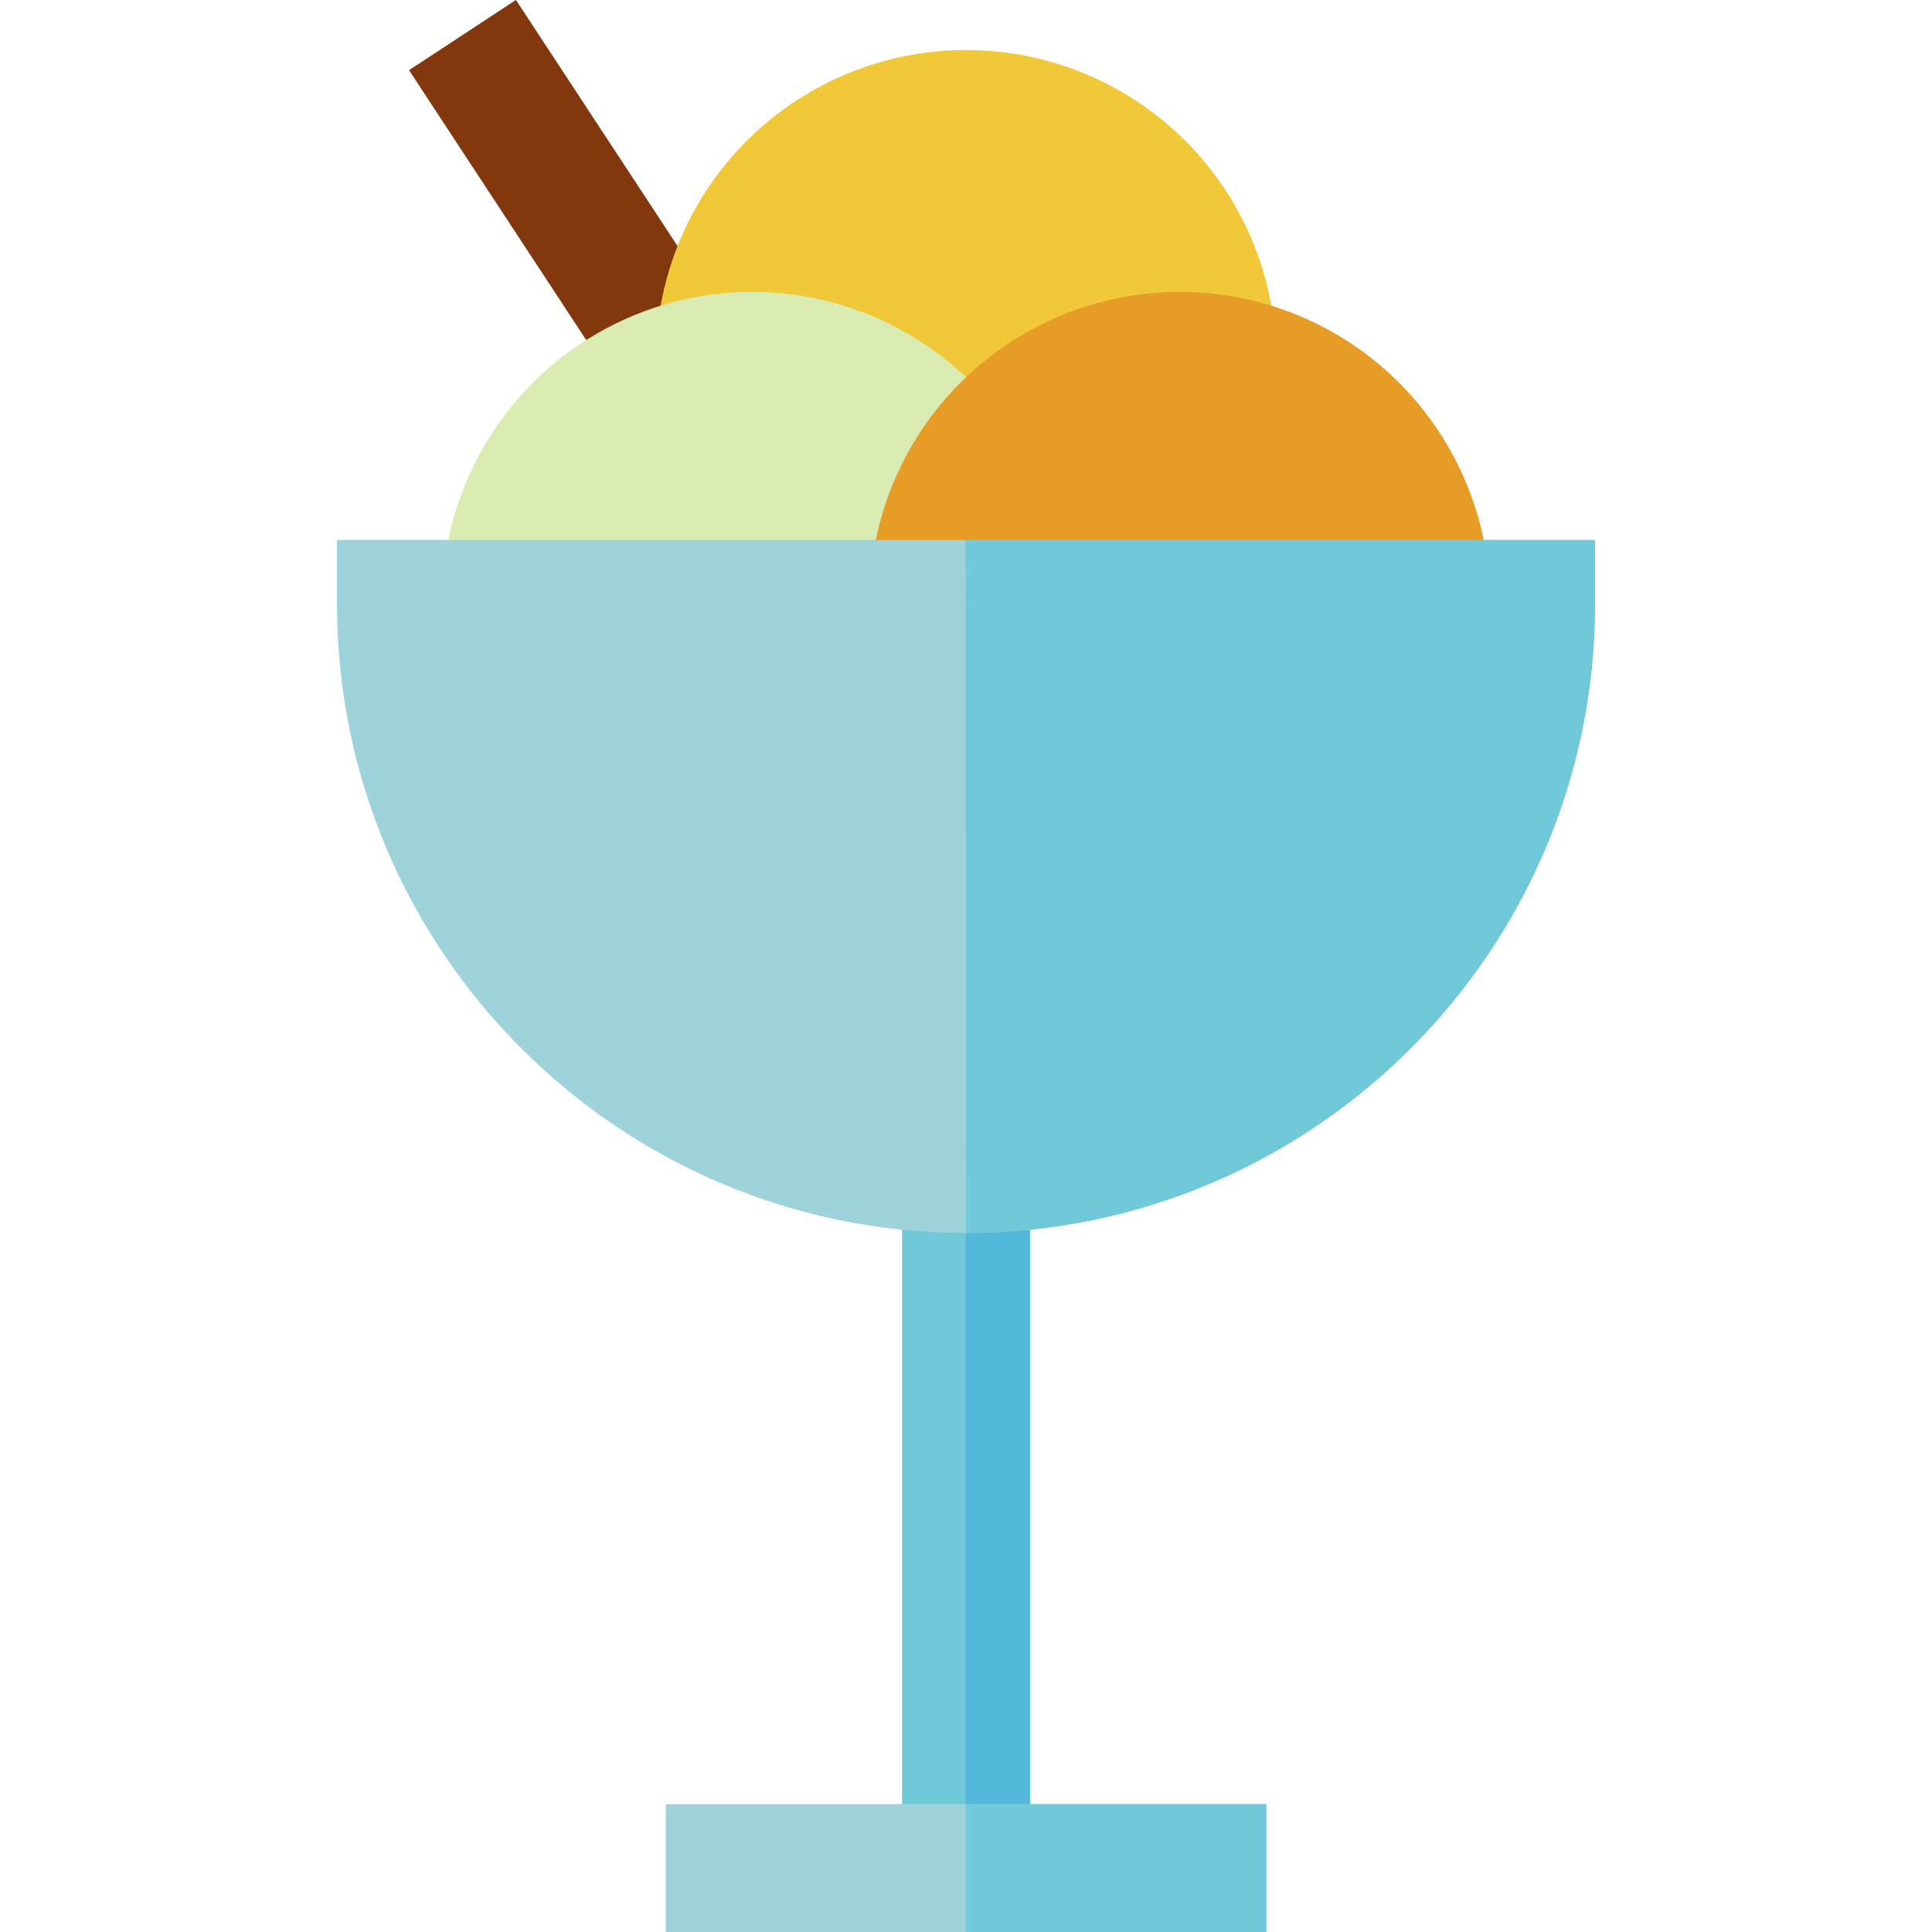
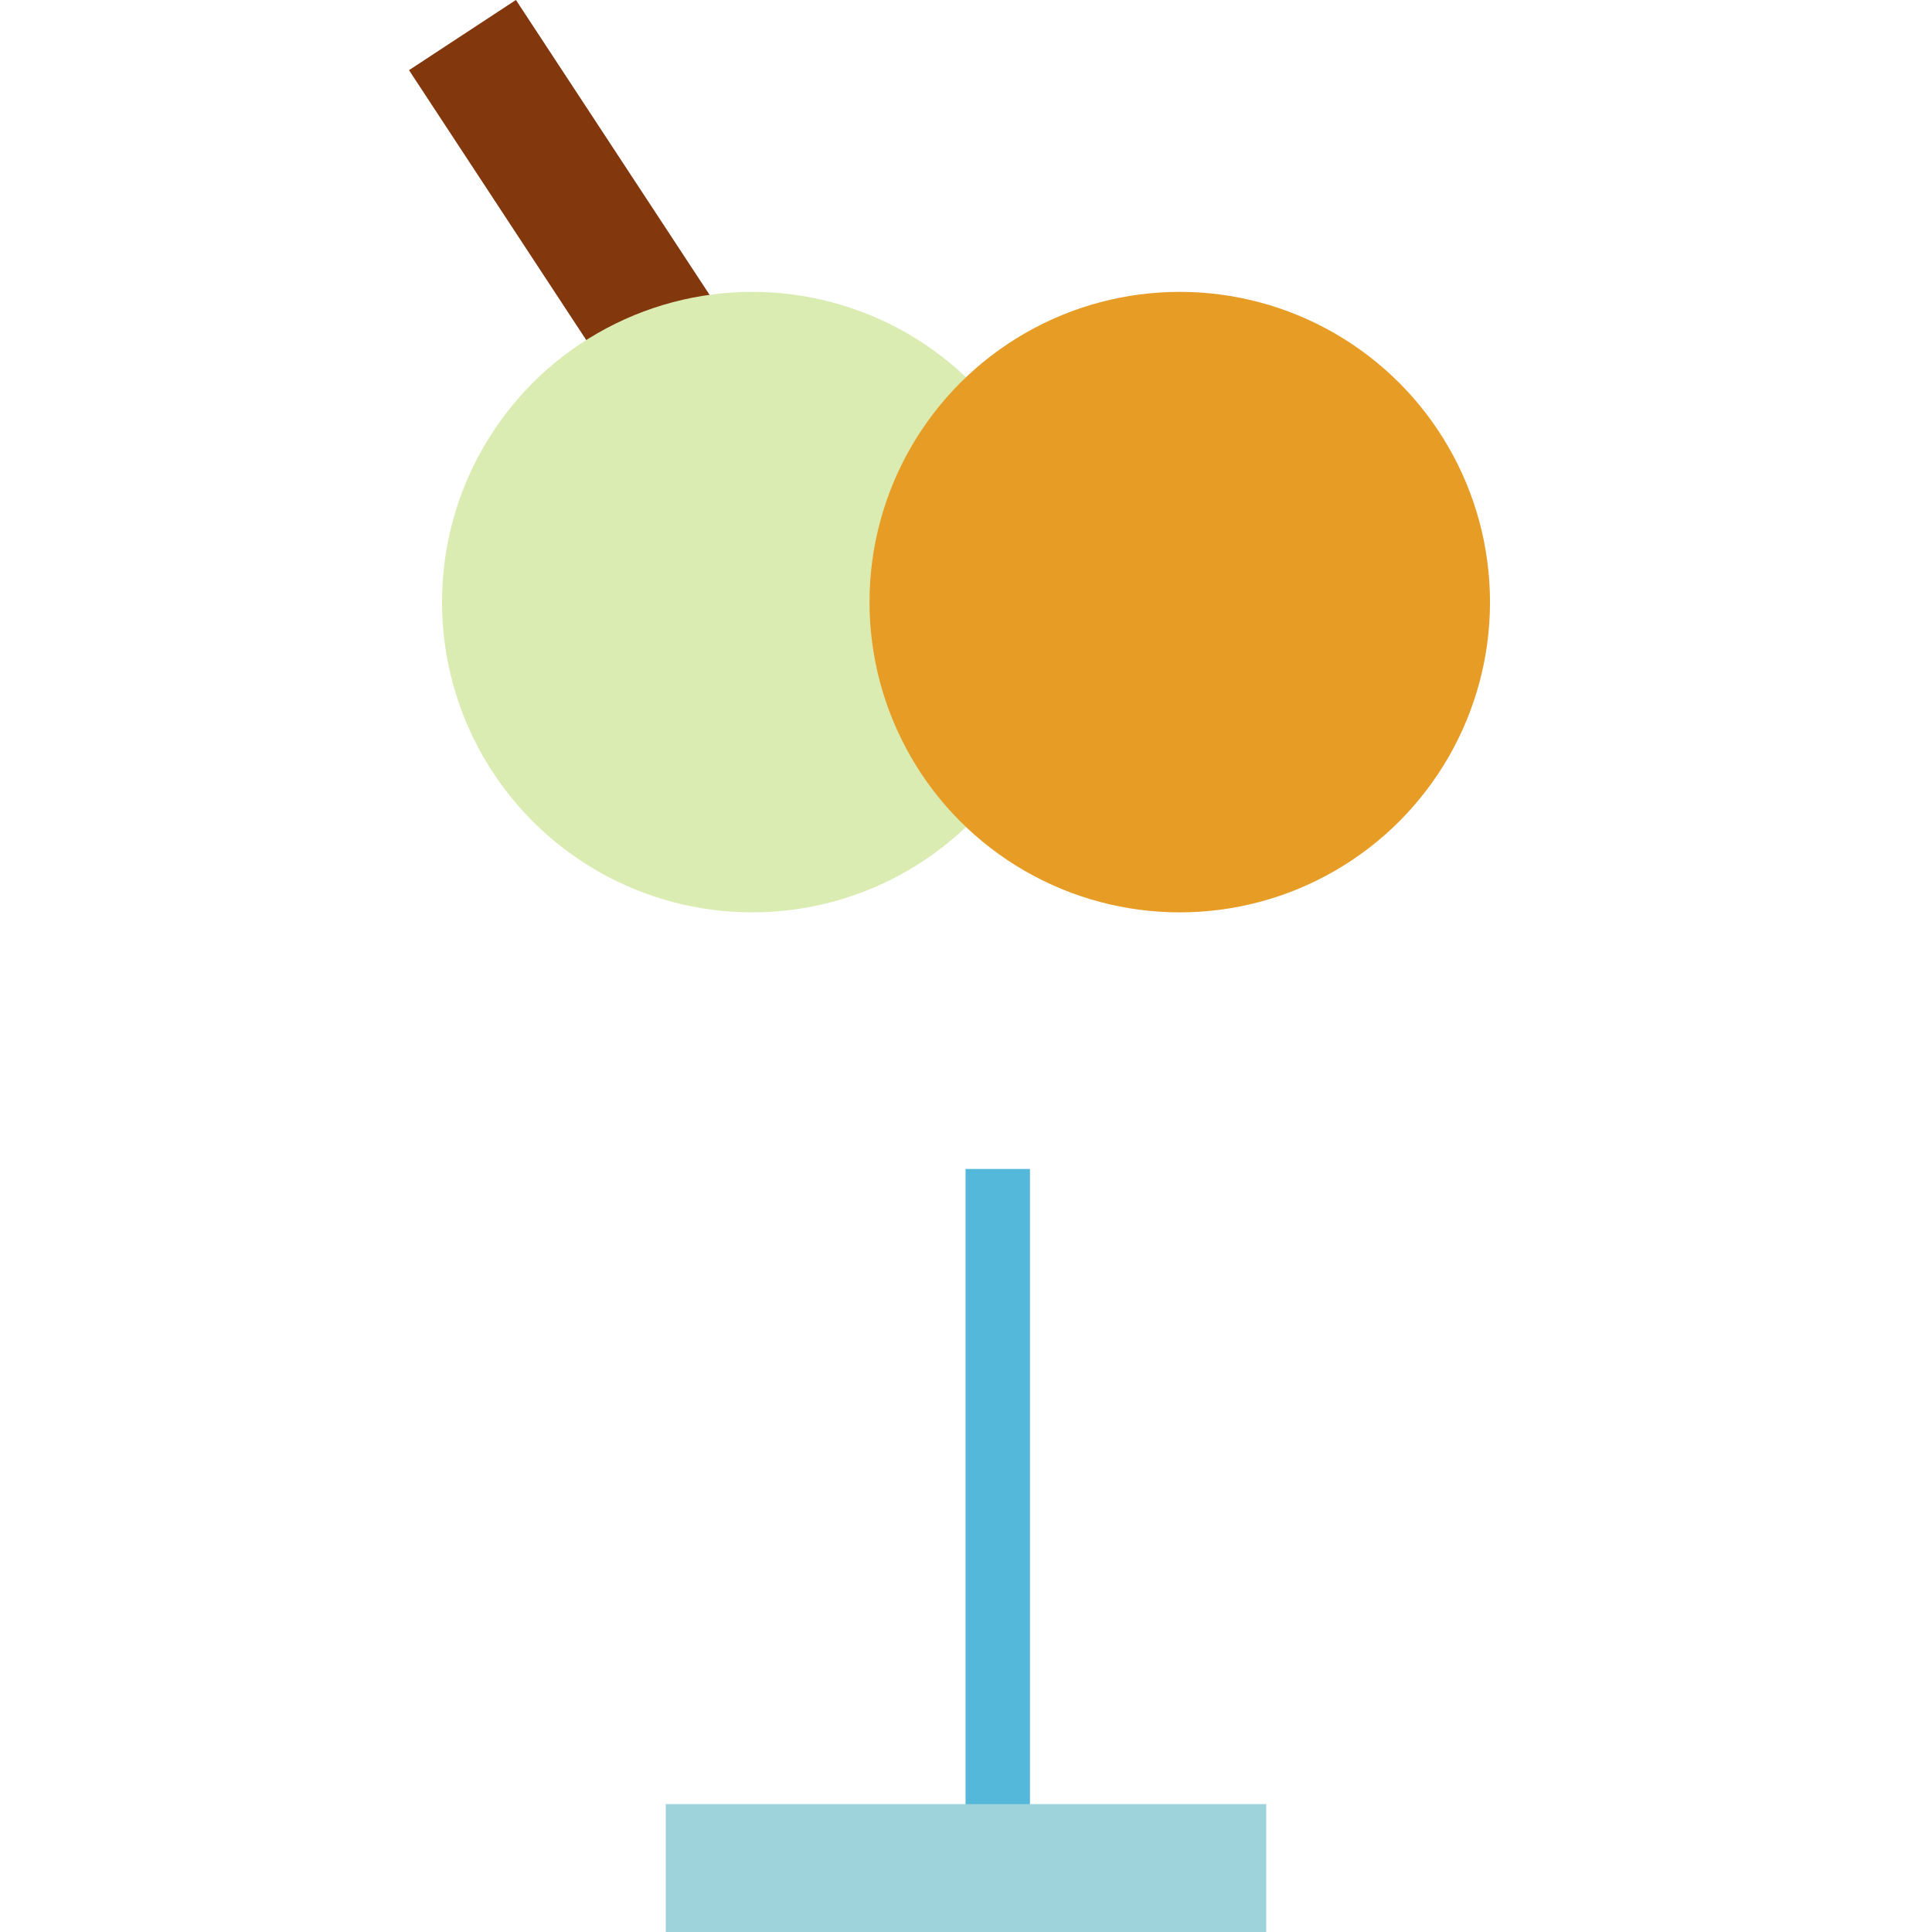
<svg xmlns="http://www.w3.org/2000/svg" version="1.1" id="Layer_1" x="0px" y="0px" viewBox="0 0 512.003 512.003" style="enable-background:new 0 0 512.003 512.003;" xml:space="preserve">
  <rect x="99.547" y="35.137" transform="matrix(-0.549 -0.836 0.836 -0.549 189.861 206.672)" style="fill:#82370D;" width="102.35" height="33.891" />
-   <circle style="fill:#F0C838;" cx="256.007" cy="95.47" r="82.218" />
  <circle style="fill:#DAECB1;" cx="199.354" cy="159.568" r="82.218" />
  <circle style="fill:#E79C25;" cx="312.649" cy="159.568" r="82.218" />
-   <rect x="239.062" y="309.791" style="fill:#70C9D8;" width="33.89" height="185.266" />
  <rect x="255.883" y="309.791" style="fill:#53B8DA;" width="17.069" height="185.266" />
-   <path style="fill:#9FD3DC;" d="M256.001,326.74c-91.918,0-166.698-74.78-166.698-166.698v-16.945h333.396v16.945  C422.699,251.96,347.918,326.74,256.001,326.74z" />
-   <path style="fill:#70C9D8;" d="M256.001,326.74c0-68.598-0.123-183.643-0.123-183.643h166.821v16.945  C422.699,251.96,347.918,326.74,256.001,326.74z" />
  <rect x="176.444" y="478.113" style="fill:#9FD3DC;" width="159.126" height="33.89" />
-   <rect x="255.883" y="478.113" style="fill:#70C9D8;" width="79.687" height="33.89" />
  <g>
</g>
  <g>
</g>
  <g>
</g>
  <g>
</g>
  <g>
</g>
  <g>
</g>
  <g>
</g>
  <g>
</g>
  <g>
</g>
  <g>
</g>
  <g>
</g>
  <g>
</g>
  <g>
</g>
  <g>
</g>
  <g>
</g>
</svg>